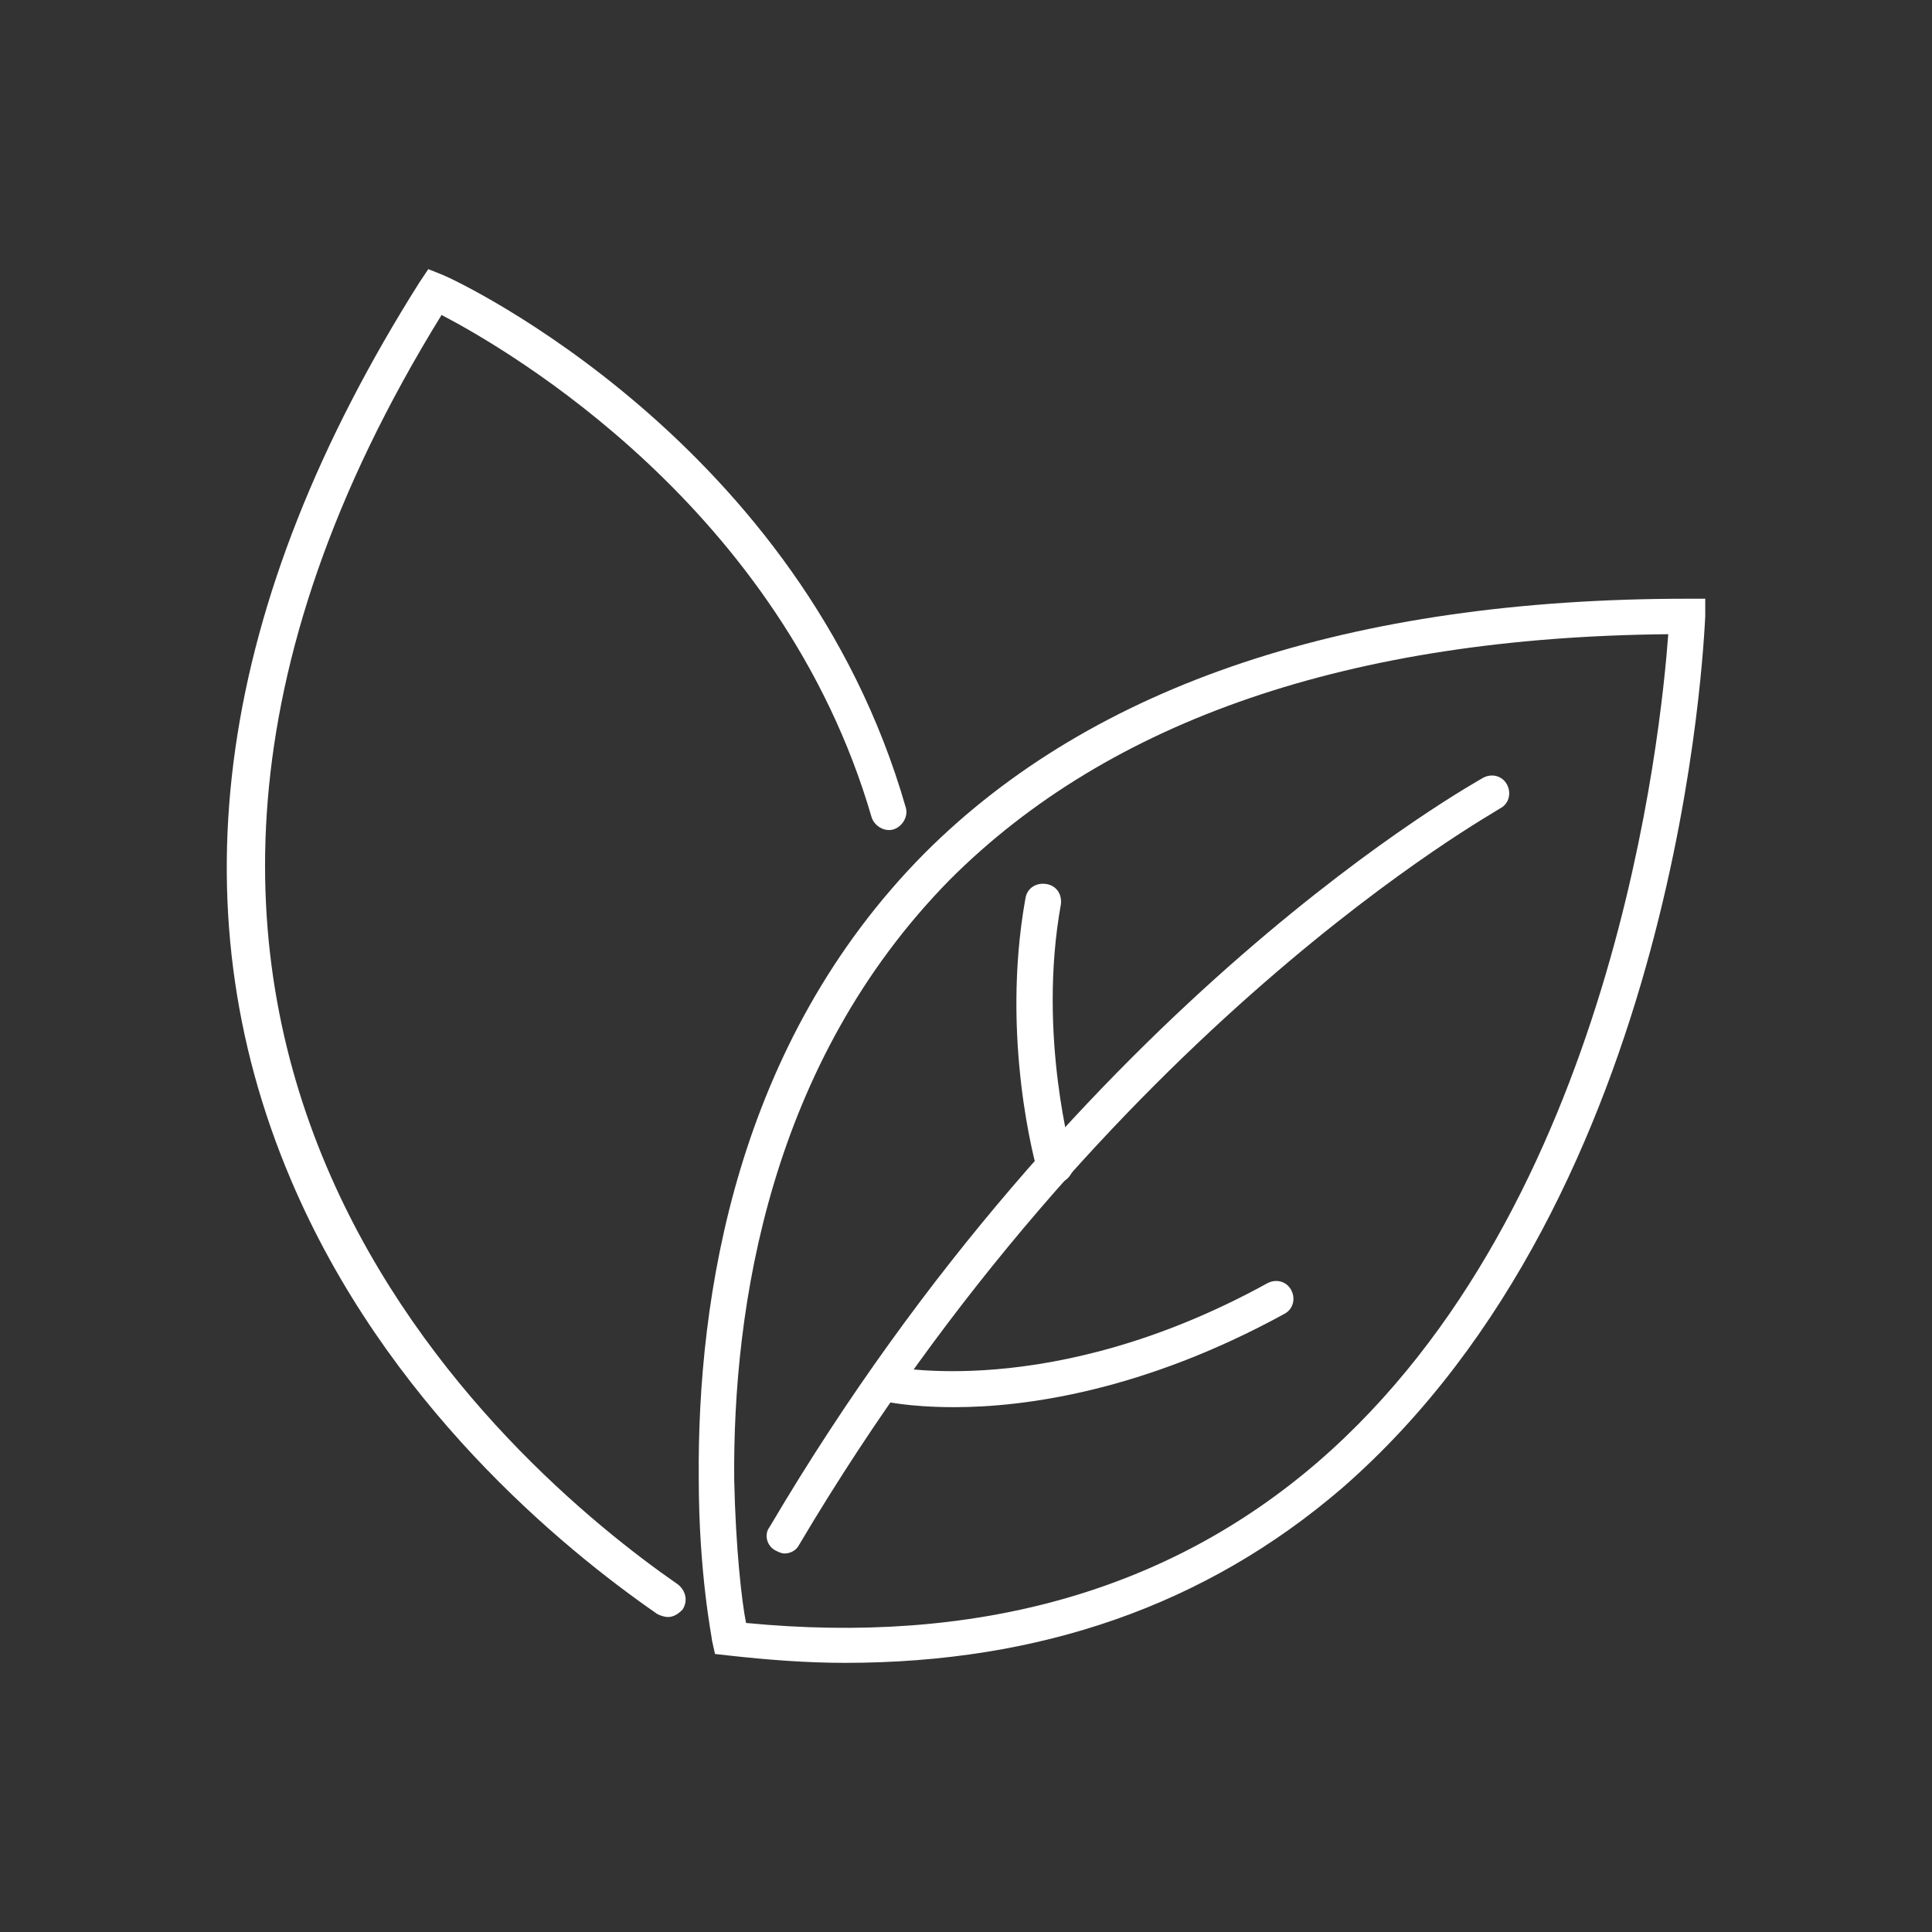
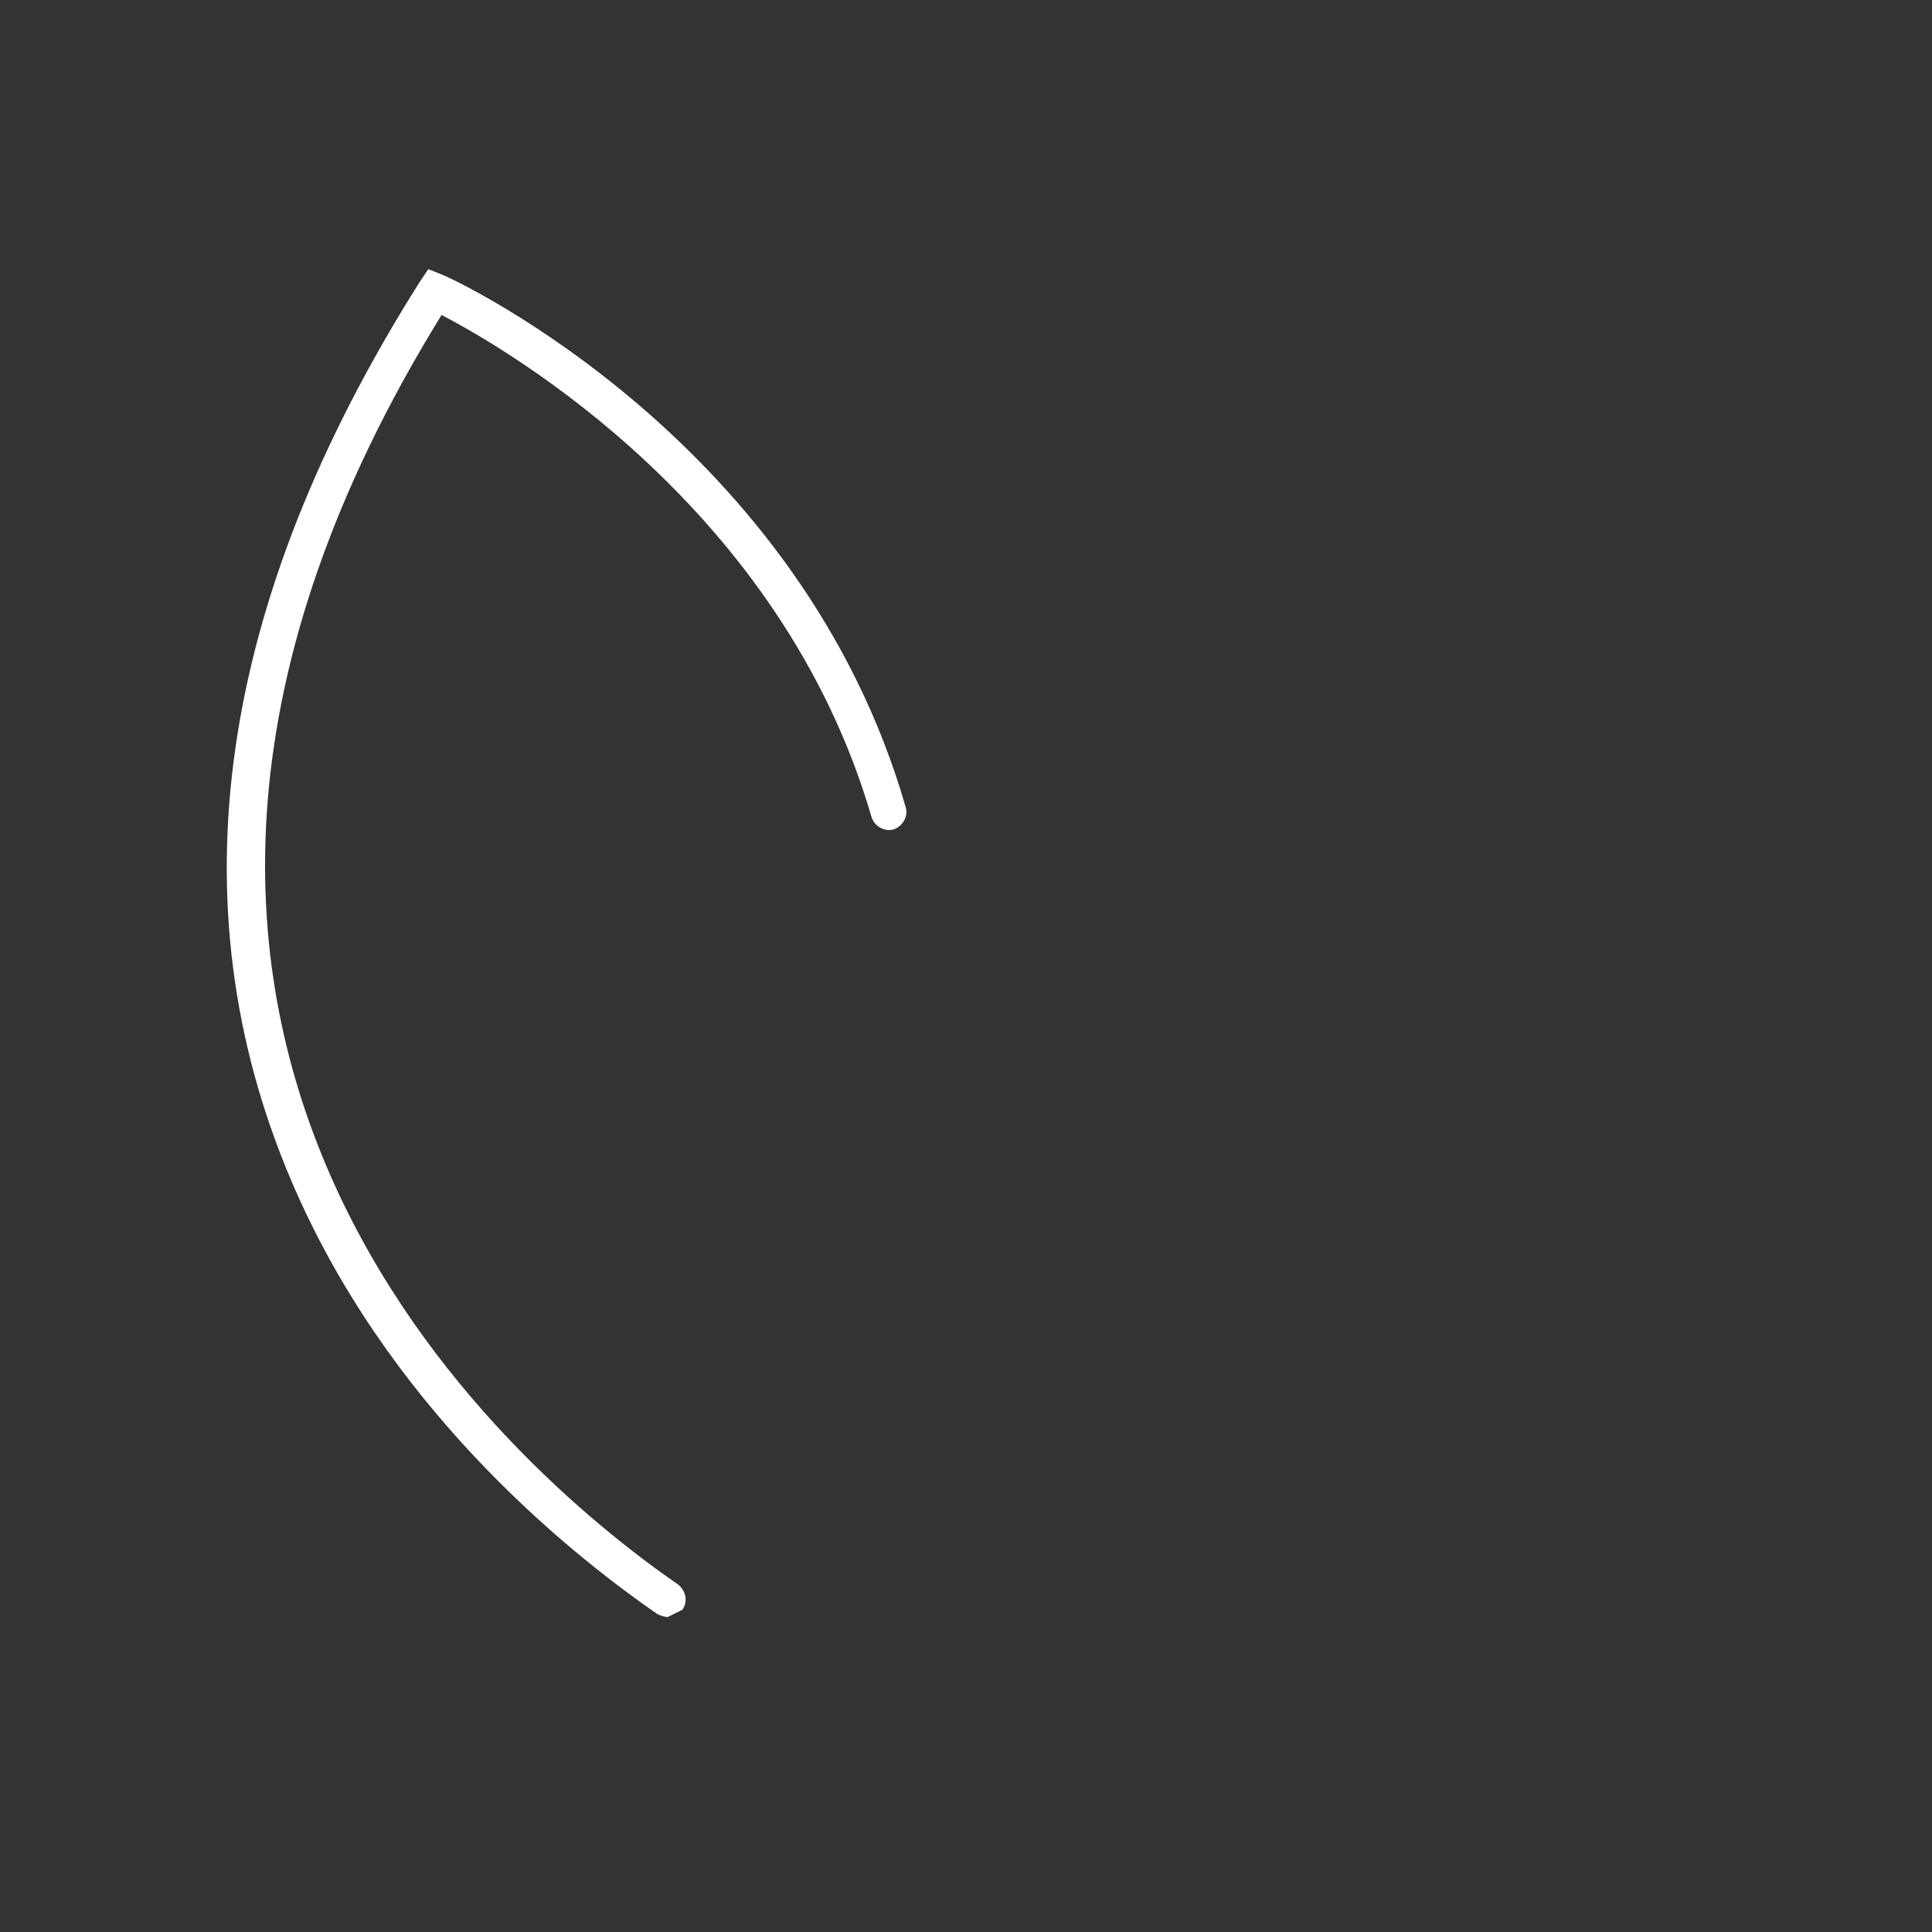
<svg xmlns="http://www.w3.org/2000/svg" id="Layer_1" x="0px" y="0px" width="512px" height="512px" viewBox="0 0 512 512" xml:space="preserve">
  <rect x="0" y="0" width="512" height="512" fill="#333333" stroke="none" />
  <rect x="0" y="-0.001" fill="none" width="512" height="512.001" />
  <g>
    <g>
-       <path fill="#FFFFFF" d="M223.95,440.674c-10.185,0-20.368-0.783-30.942-1.957l-3.525-0.393l-0.782-3.525 c0-0.783-3.525-17.625-3.525-43.084c-0.392-47.785,9.792-115.152,59.926-165.678c44.65-44.651,112.802-67.368,202.103-67.368 h4.701v4.7c-0.393,6.267-6.268,152.752-96.352,231.088C319.518,425.398,275.651,440.674,223.95,440.674z M197.708,430.1 c60.708,5.875,111.626-8.225,151.576-42.692c78.334-67.761,90.869-193.095,92.826-219.337 c-84.209,0.783-148.053,22.717-190.353,65.019c-47.784,48.566-57.576,113.193-57.185,159.021 C194.966,410.123,196.532,424.225,197.708,430.1z" />
+       </g>
+     <g>
+       <path fill="#FFFFFF" d="M176.949,428.531c-0.783,0-1.959-0.392-2.742-0.783c-25.459-17.625-72.068-56.008-97.137-115.15 c-30.941-72.854-19.583-152.754,34.076-237.747l2.352-3.525l3.917,1.566c3.916,1.567,94.785,44.26,122.594,141.003 c0.783,2.351-0.783,5.092-3.133,5.876c-2.353,0.783-5.092-0.784-5.875-3.134c-23.894-82.252-96.744-124.161-113.979-133.17 C-0.48,273.82,135.04,388.973,179.691,419.916c1.958,1.566,2.742,4.309,1.176,6.658 z" />
    </g>
    <g>
-       <path fill="#FFFFFF" d="M176.949,428.531c-0.783,0-1.959-0.392-2.742-0.783c-25.459-17.625-72.068-56.008-97.137-115.15 c-30.941-72.854-19.583-152.754,34.076-237.747l2.352-3.525l3.917,1.566c3.916,1.567,94.785,44.26,122.594,141.003 c0.783,2.351-0.783,5.092-3.133,5.876c-2.353,0.783-5.092-0.784-5.875-3.134c-23.894-82.252-96.744-124.161-113.979-133.17 C-0.48,273.82,135.04,388.973,179.691,419.916c1.958,1.566,2.742,4.309,1.176,6.658 C179.691,427.748,178.516,428.531,176.949,428.531z" />
-     </g>
+       </g>
    <g>
-       <path fill="#FFFFFF" d="M207.892,411.689c-0.784,0-1.566-0.392-2.351-0.783c-2.351-1.174-3.133-4.308-1.566-6.267 c82.644-140.221,188.004-197.796,189.178-198.579c2.351-1.175,5.092-0.392,6.269,1.958c1.174,2.35,0.391,5.093-1.959,6.267 c-0.783,0.784-104.187,57.575-185.653,195.054C211.025,410.906,209.458,411.689,207.892,411.689z" />
-     </g>
+       </g>
    <g>
-       <path fill="#FFFFFF" d="M279.176,313.771c-1.959,0-3.918-1.176-4.309-3.525c-0.394-1.566-9.793-34.859-3.134-72.068 c0.392-2.74,2.74-4.308,5.482-3.916c2.742,0.393,4.309,2.742,3.916,5.482c-6.266,34.859,3.135,67.369,3.135,67.76 c0.783,2.35-0.783,5.092-3.135,5.877C279.959,313.771,279.567,313.771,279.176,313.771z" />
-     </g>
-     <g>
-       <path fill="#FFFFFF" d="M252.934,372.914c-12.143,0-19.192-1.566-19.977-1.957c-2.351-0.783-3.917-3.135-3.524-5.484 c0.783-2.35,3.133-3.916,5.483-3.524l0,0c0.391,0,43.476,9.793,101.052-21.935c2.35-1.176,5.092-0.391,6.266,1.959 c1.176,2.351,0.394,5.092-1.957,6.267C303.067,368.605,271.735,372.914,252.934,372.914z" />
-     </g>
+       </g>
  </g>
</svg>